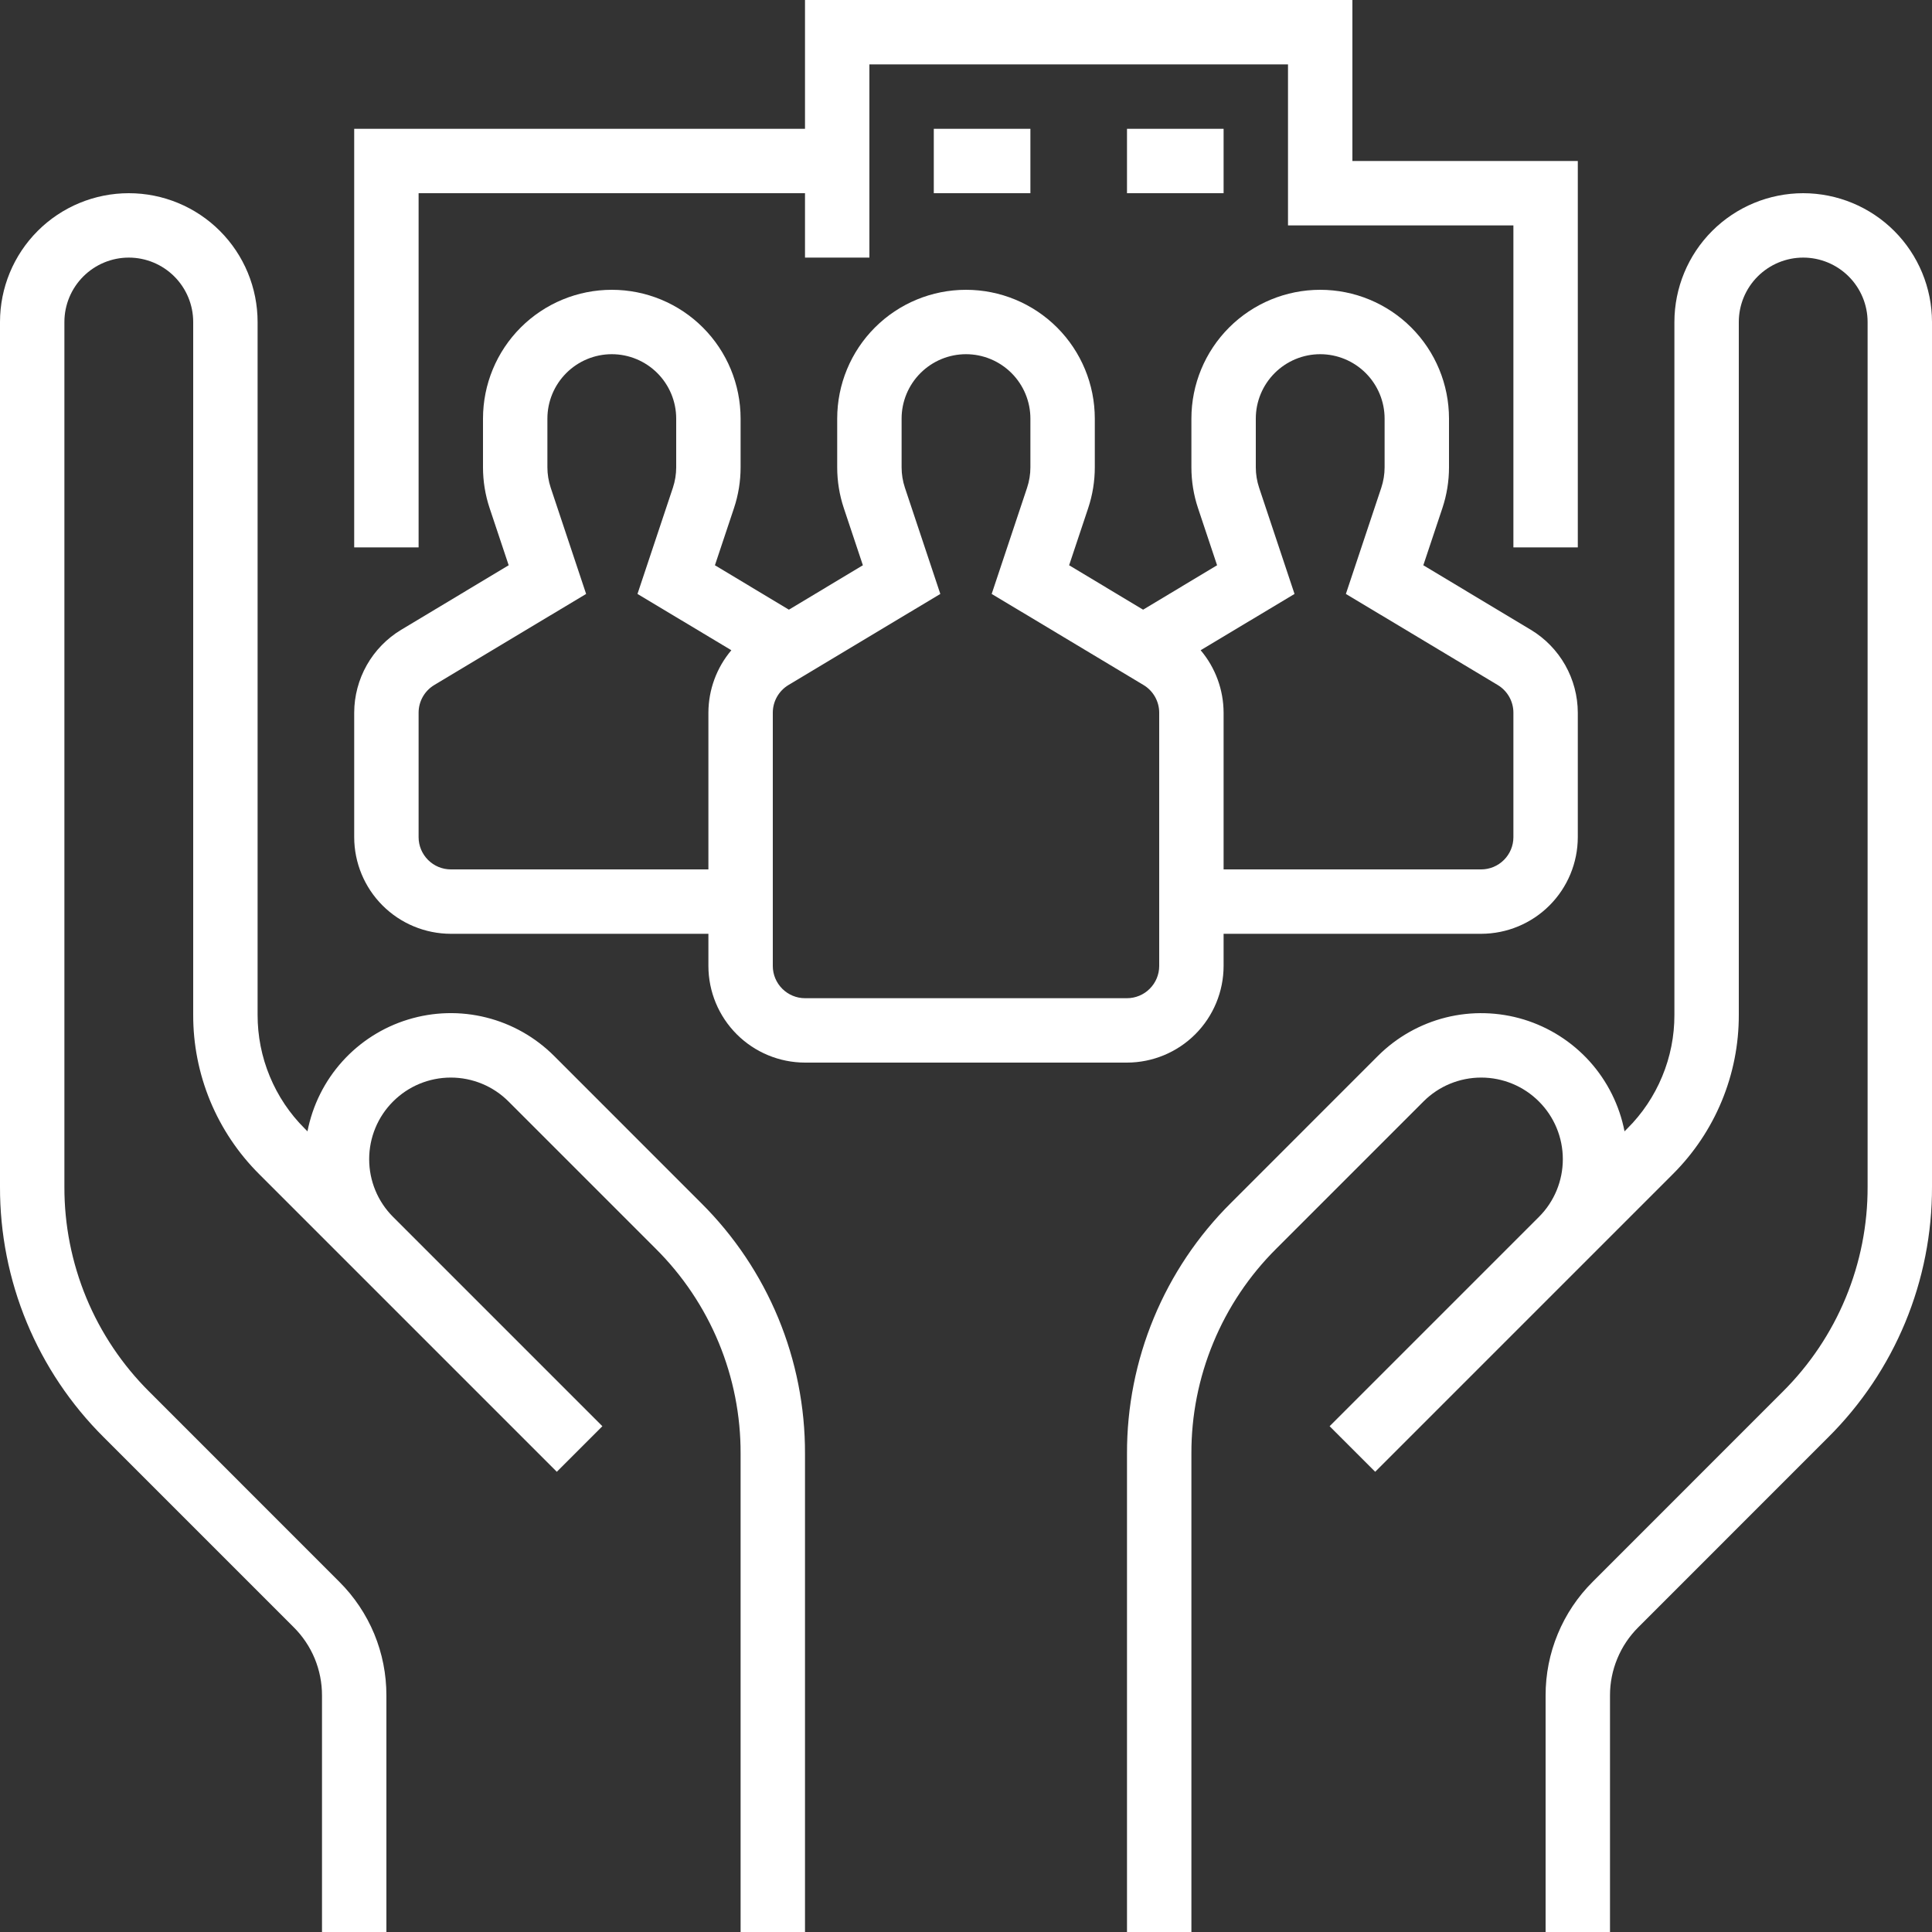
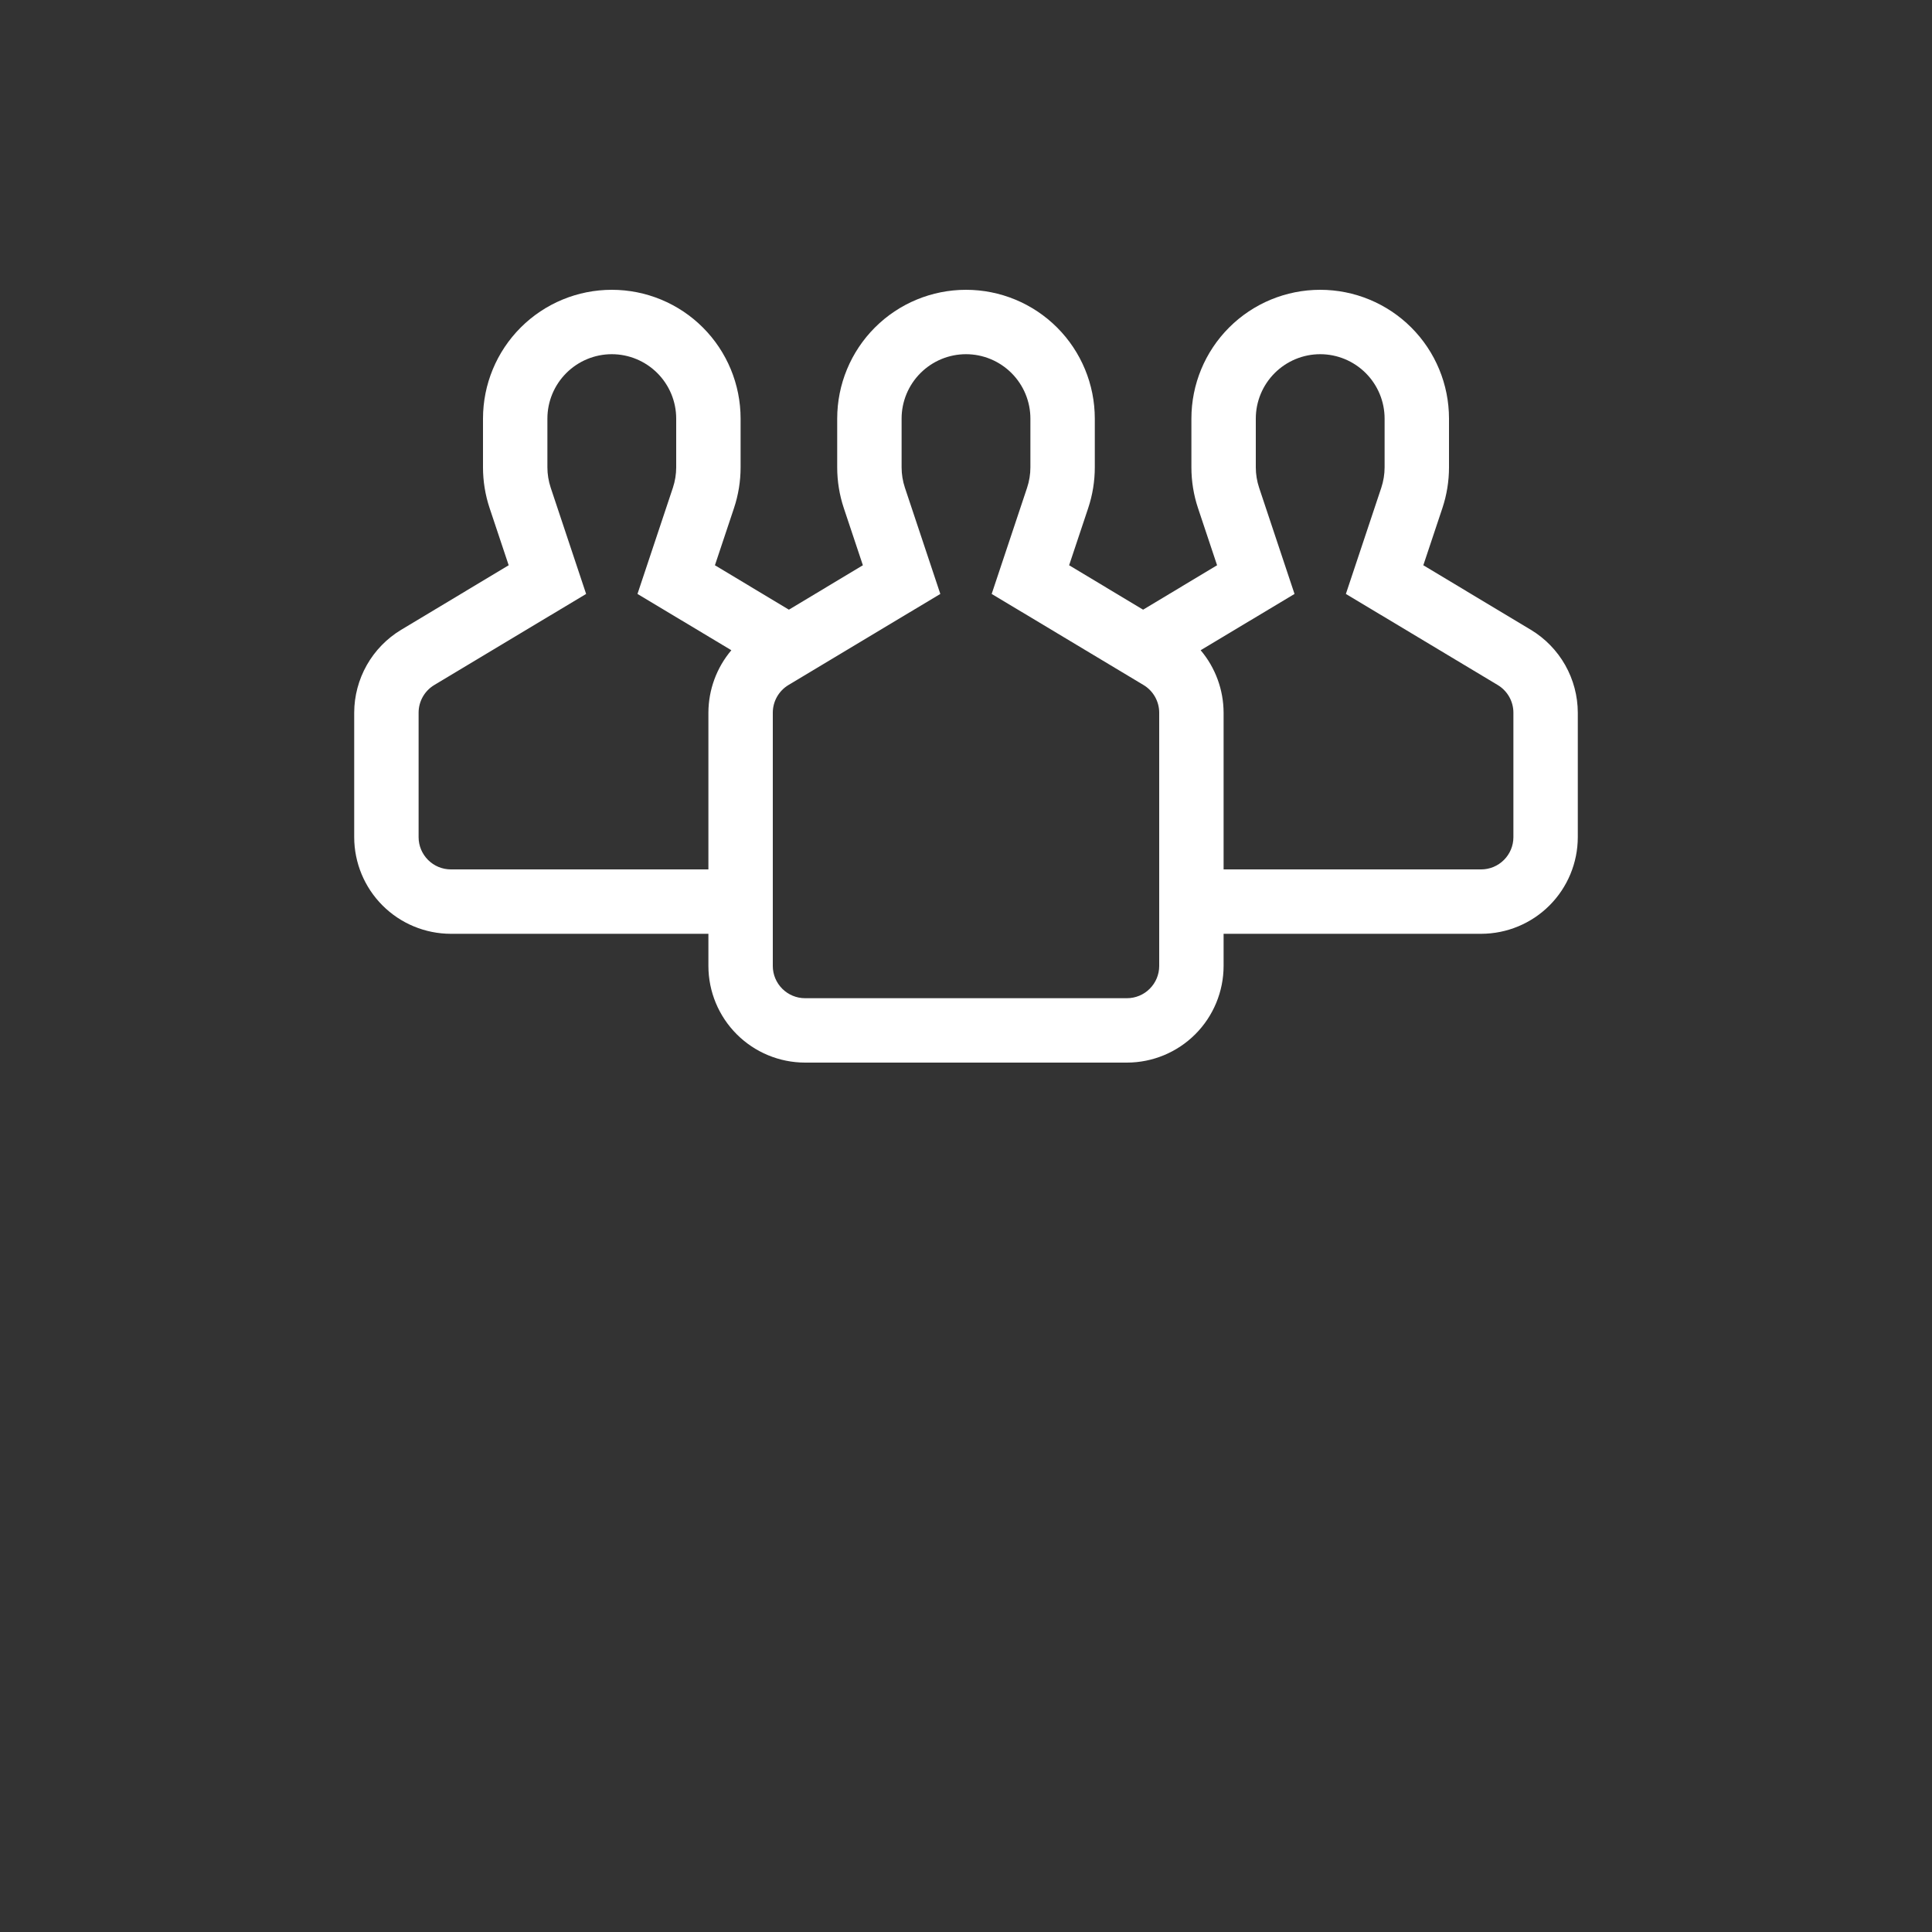
<svg xmlns="http://www.w3.org/2000/svg" width="48" height="48" viewBox="0 0 48 48" fill="none">
  <rect x="0" y="0" width="48" height="48" fill="#333333" stroke="none" />
-   <path d="M13.766 26.234C13.3 25.769 12.717 25.438 12.078 25.279C11.439 25.119 10.769 25.137 10.139 25.33C9.51 25.522 8.944 25.883 8.504 26.372C8.064 26.861 7.765 27.462 7.639 28.108L7.572 28.04C7.199 27.67 6.904 27.229 6.703 26.743C6.501 26.258 6.399 25.737 6.4 25.212V8C6.4 7.151 6.063 6.337 5.463 5.737C4.863 5.137 4.049 4.8 3.2 4.8C2.351 4.8 1.537 5.137 0.937 5.737C0.337 6.337 3.26529e-05 7.151 3.26529e-05 8V29.486C-0.003 30.642 0.223 31.788 0.665 32.856C1.108 33.924 1.758 34.894 2.578 35.709L7.297 40.428C7.521 40.651 7.698 40.915 7.819 41.206C7.939 41.498 8.001 41.81 8 42.126V48H9.6V42.126C9.601 41.6 9.499 41.08 9.298 40.594C9.096 40.108 8.801 39.668 8.428 39.297L3.709 34.577C3.038 33.91 2.506 33.117 2.144 32.243C1.783 31.369 1.597 30.432 1.6 29.486V8C1.6 7.576 1.769 7.169 2.069 6.869C2.369 6.569 2.776 6.4 3.2 6.4C3.624 6.4 4.031 6.569 4.331 6.869C4.631 7.169 4.8 7.576 4.8 8V25.212C4.798 25.948 4.942 26.676 5.223 27.356C5.505 28.036 5.919 28.653 6.44 29.172L13.834 36.566L14.966 35.434L9.766 30.234C9.385 29.854 9.172 29.338 9.172 28.8C9.172 28.262 9.385 27.746 9.766 27.366C10.146 26.985 10.662 26.772 11.2 26.772C11.738 26.772 12.254 26.985 12.634 27.366L16.291 31.023C16.962 31.69 17.494 32.483 17.856 33.357C18.218 34.231 18.403 35.168 18.4 36.114V48H20V36.114C20.003 34.958 19.777 33.812 19.335 32.744C18.892 31.676 18.242 30.706 17.422 29.891L13.766 26.234ZM44.8 4.8C43.952 4.801 43.138 5.138 42.538 5.738C41.938 6.338 41.601 7.152 41.6 8V25.212C41.602 25.737 41.499 26.258 41.297 26.743C41.096 27.229 40.801 27.67 40.428 28.04L40.361 28.108C40.235 27.462 39.936 26.862 39.496 26.372C39.055 25.883 38.49 25.523 37.861 25.33C37.231 25.138 36.561 25.12 35.922 25.279C35.283 25.439 34.7 25.769 34.234 26.234L30.578 29.891C29.758 30.706 29.108 31.676 28.666 32.744C28.223 33.812 27.997 34.958 28 36.114V48H29.6V36.114C29.597 35.168 29.782 34.231 30.145 33.357C30.506 32.483 31.038 31.69 31.709 31.023L35.366 27.366C35.746 26.985 36.262 26.772 36.8 26.772C37.338 26.772 37.854 26.985 38.234 27.366C38.615 27.746 38.828 28.262 38.828 28.8C38.828 29.338 38.615 29.854 38.234 30.234L33.034 35.434L34.166 36.566L41.56 29.172C42.081 28.653 42.495 28.036 42.776 27.356C43.058 26.676 43.202 25.948 43.2 25.212V8C43.2 7.576 43.369 7.169 43.669 6.869C43.969 6.569 44.376 6.4 44.8 6.4C45.224 6.4 45.631 6.569 45.931 6.869C46.231 7.169 46.4 7.576 46.4 8V29.486C46.403 30.432 46.218 31.369 45.856 32.243C45.494 33.117 44.962 33.91 44.291 34.577L39.572 39.297C39.199 39.668 38.904 40.108 38.703 40.594C38.501 41.08 38.399 41.6 38.4 42.126V48H40V42.126C39.999 41.81 40.061 41.498 40.182 41.207C40.302 40.915 40.48 40.651 40.703 40.429L45.422 35.709C46.242 34.894 46.892 33.924 47.335 32.856C47.777 31.788 48.003 30.642 48 29.486V8C47.999 7.152 47.662 6.338 47.062 5.738C46.462 5.138 45.648 4.801 44.8 4.8Z" fill="white" />
  <path d="M30.4 24V23.2H36.8C37.436 23.199 38.046 22.946 38.496 22.496C38.946 22.046 39.199 21.436 39.2 20.8V17.706C39.199 17.292 39.091 16.885 38.887 16.524C38.683 16.164 38.389 15.862 38.035 15.648L35.362 14.044L35.836 12.623C35.945 12.296 36 11.954 36 11.611V10.4C36 9.551 35.663 8.737 35.063 8.137C34.463 7.537 33.649 7.2 32.8 7.2C31.951 7.2 31.137 7.537 30.537 8.137C29.937 8.737 29.6 9.551 29.6 10.4V11.611C29.6 11.954 29.655 12.296 29.764 12.623L30.238 14.044L28.4 15.147L26.562 14.044L27.036 12.623C27.145 12.296 27.2 11.954 27.2 11.611V10.4C27.2 9.551 26.863 8.737 26.263 8.137C25.663 7.537 24.849 7.2 24 7.2C23.151 7.2 22.337 7.537 21.737 8.137C21.137 8.737 20.8 9.551 20.8 10.4V11.611C20.8 11.954 20.855 12.296 20.964 12.623L21.438 14.044L19.6 15.147L17.762 14.044L18.236 12.623C18.345 12.296 18.4 11.954 18.4 11.611V10.4C18.4 9.551 18.063 8.737 17.463 8.137C16.863 7.537 16.049 7.2 15.2 7.2C14.351 7.2 13.537 7.537 12.937 8.137C12.337 8.737 12 9.551 12 10.4V11.611C12 11.954 12.055 12.296 12.164 12.623L12.638 14.044L9.965 15.648C9.611 15.862 9.317 16.164 9.113 16.524C8.909 16.885 8.801 17.292 8.8 17.706V20.8C8.801 21.436 9.054 22.046 9.504 22.496C9.954 22.946 10.564 23.199 11.2 23.2H17.6V24C17.601 24.636 17.854 25.246 18.304 25.696C18.754 26.146 19.364 26.399 20 26.4H28C28.636 26.399 29.246 26.146 29.696 25.696C30.146 25.246 30.399 24.636 30.4 24ZM32.162 14.756L31.282 12.116C31.228 11.953 31.2 11.782 31.2 11.611V10.4C31.2 9.976 31.369 9.569 31.669 9.269C31.969 8.969 32.376 8.8 32.8 8.8C33.224 8.8 33.631 8.969 33.931 9.269C34.231 9.569 34.4 9.976 34.4 10.4V11.611C34.4 11.782 34.372 11.953 34.318 12.117L33.438 14.756L37.212 17.02C37.33 17.091 37.428 17.192 37.496 17.312C37.564 17.432 37.6 17.568 37.6 17.706V20.8C37.6 21.012 37.515 21.215 37.365 21.365C37.215 21.515 37.012 21.6 36.8 21.6H30.4V17.706C30.398 17.138 30.197 16.589 29.83 16.155L32.162 14.756ZM11.2 21.6C10.988 21.6 10.785 21.515 10.635 21.365C10.485 21.215 10.4 21.012 10.4 20.8V17.706C10.4 17.568 10.436 17.432 10.504 17.312C10.572 17.192 10.67 17.091 10.788 17.02L14.562 14.756L13.682 12.116C13.628 11.953 13.6 11.782 13.6 11.611V10.4C13.6 9.976 13.769 9.569 14.069 9.269C14.369 8.969 14.776 8.8 15.2 8.8C15.624 8.8 16.031 8.969 16.331 9.269C16.631 9.569 16.8 9.976 16.8 10.4V11.611C16.8 11.782 16.772 11.953 16.718 12.117L15.838 14.756L18.17 16.155C17.803 16.589 17.602 17.138 17.6 17.706V21.6H11.2ZM19.2 24V17.706C19.2 17.568 19.236 17.432 19.304 17.312C19.372 17.192 19.47 17.091 19.588 17.02L23.362 14.756L22.482 12.116C22.428 11.953 22.4 11.782 22.4 11.611V10.4C22.4 9.976 22.569 9.569 22.869 9.269C23.169 8.969 23.576 8.8 24 8.8C24.424 8.8 24.831 8.969 25.131 9.269C25.431 9.569 25.6 9.976 25.6 10.4V11.611C25.6 11.782 25.572 11.953 25.518 12.117L24.638 14.756L28.412 17.02C28.53 17.091 28.628 17.192 28.696 17.312C28.764 17.432 28.8 17.568 28.8 17.706V24C28.8 24.212 28.715 24.415 28.565 24.565C28.416 24.715 28.212 24.8 28 24.8H20C19.788 24.8 19.585 24.715 19.435 24.565C19.285 24.415 19.2 24.212 19.2 24Z" fill="white" />
-   <path d="M10.4 4.8H20V6.4H21.6V1.6H32V5.6H37.6V13.6H39.2V4H33.6V0H20V3.2H8.8V13.6H10.4V4.8Z" fill="white" />
-   <path d="M23.2 3.2H25.6V4.8H23.2V3.2ZM28 3.2H30.4V4.8H28V3.2Z" fill="white" />
</svg>